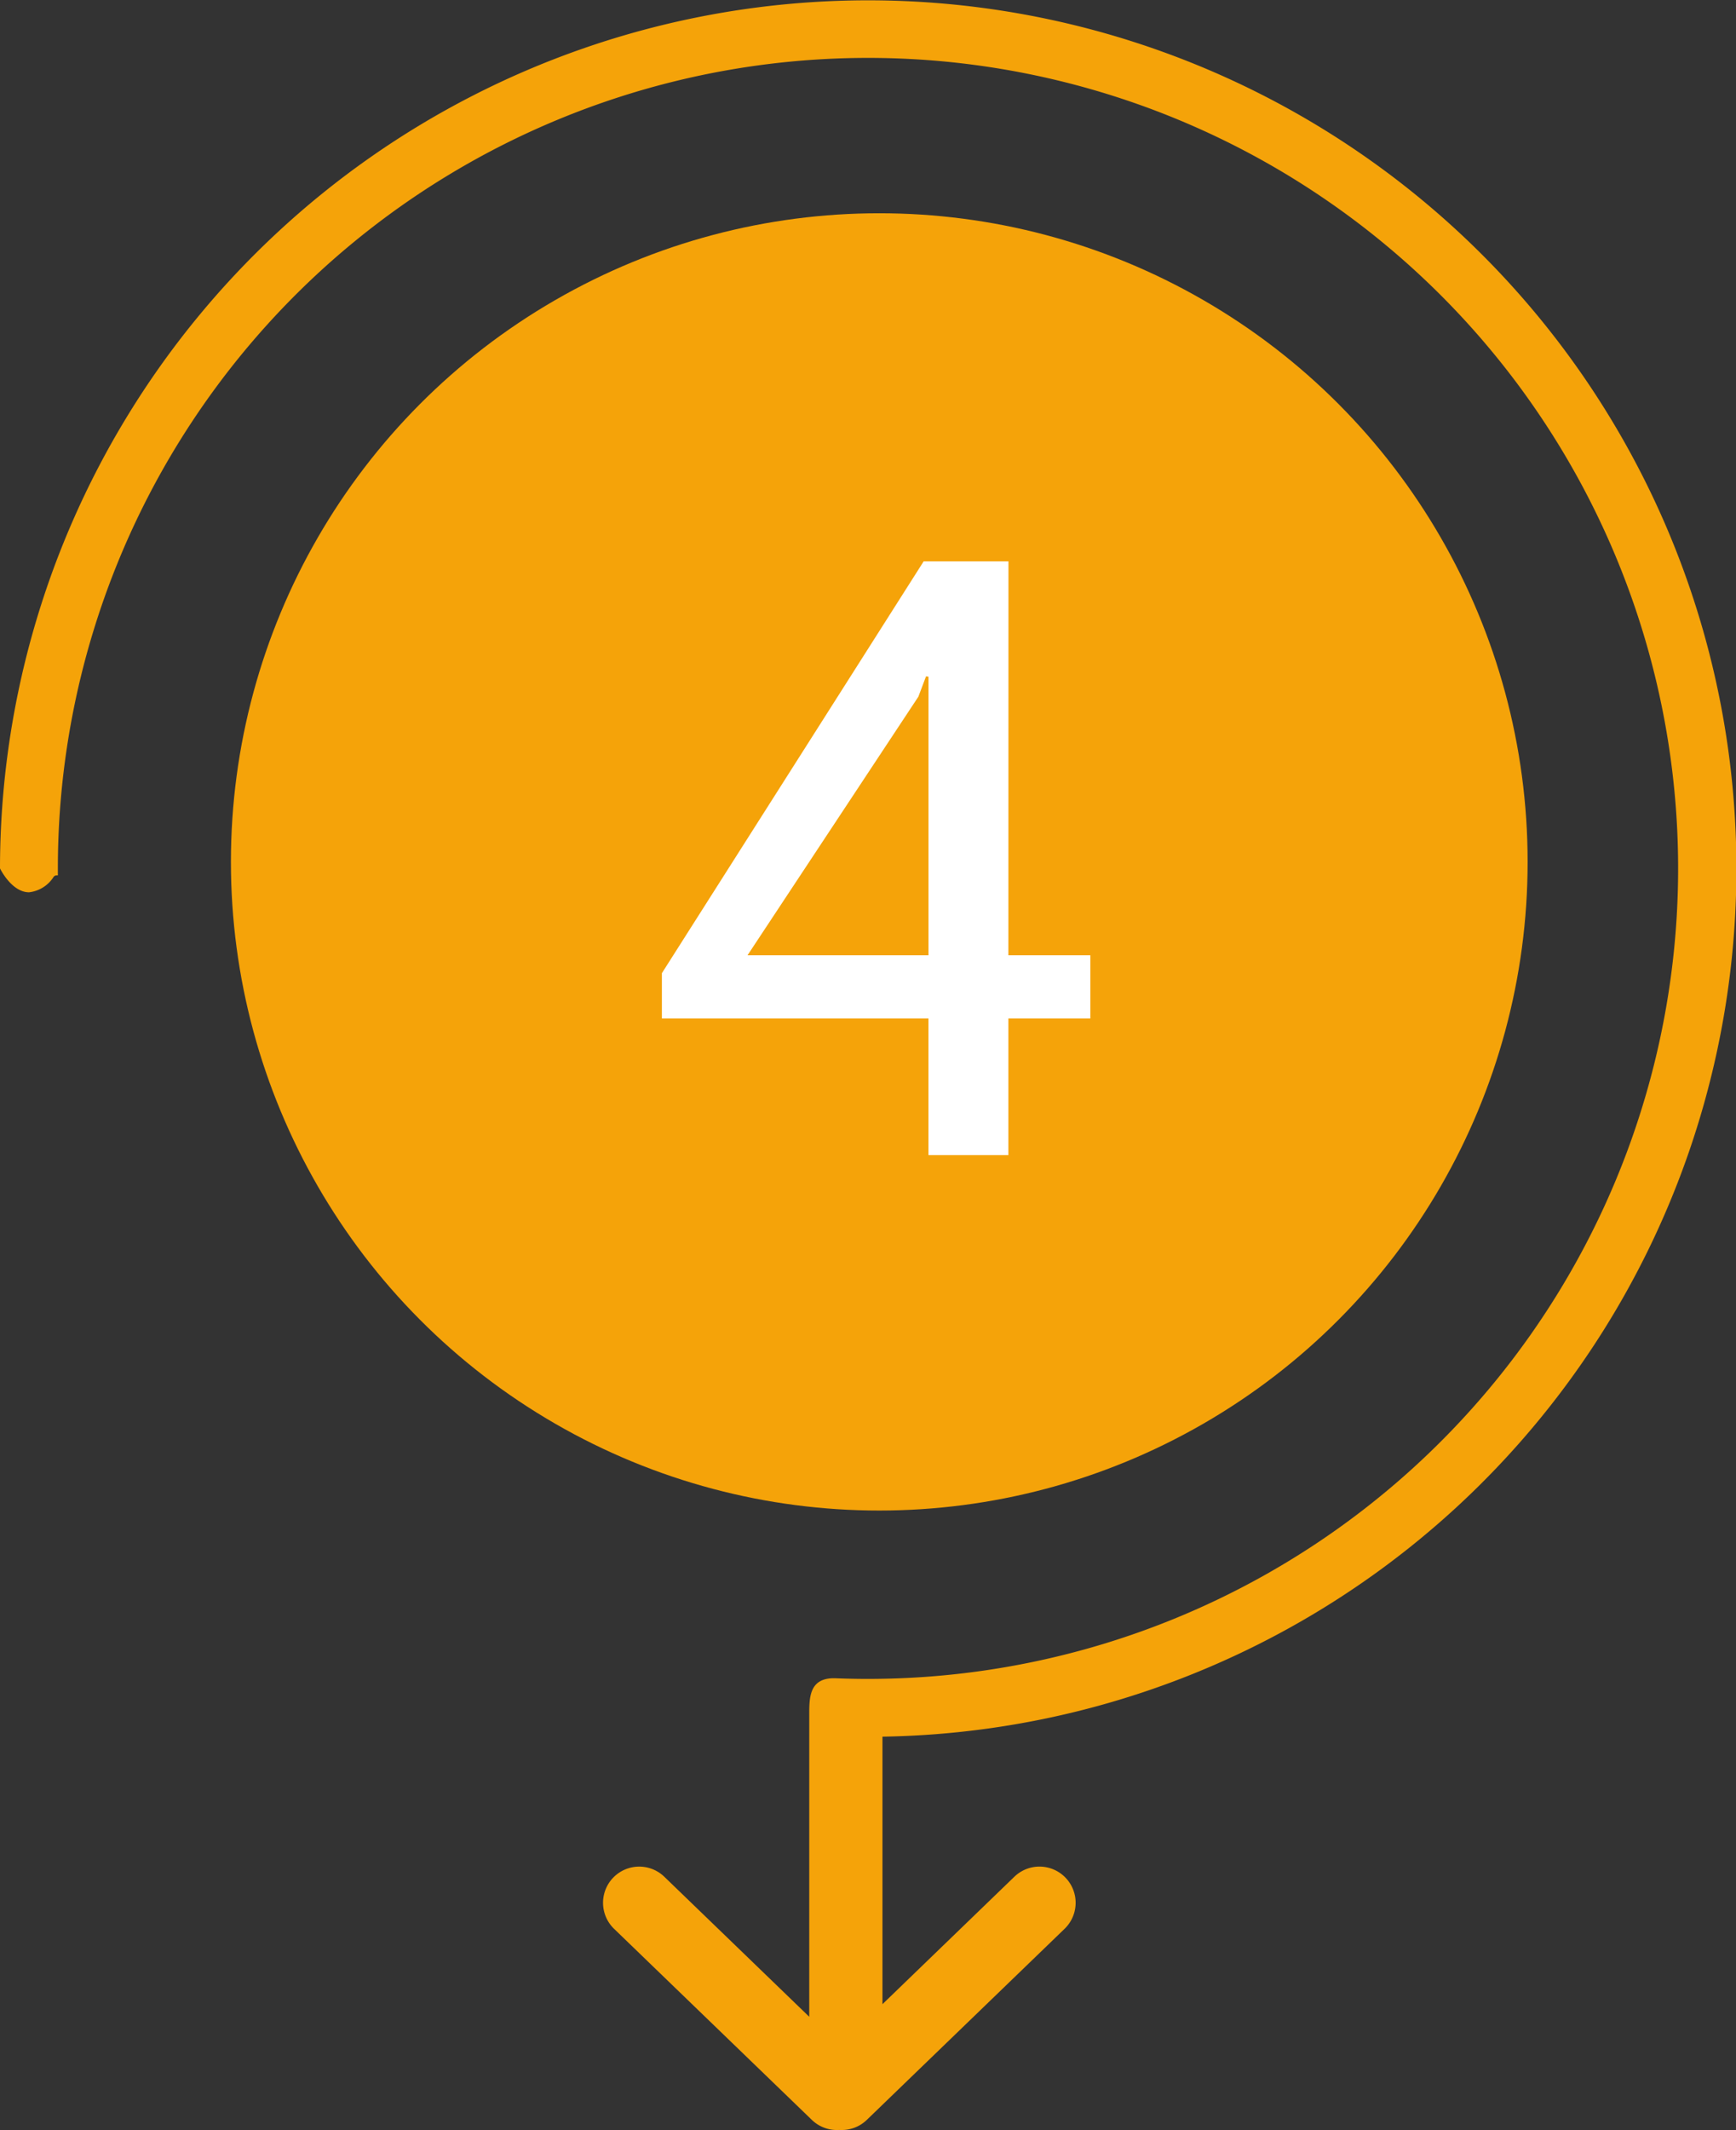
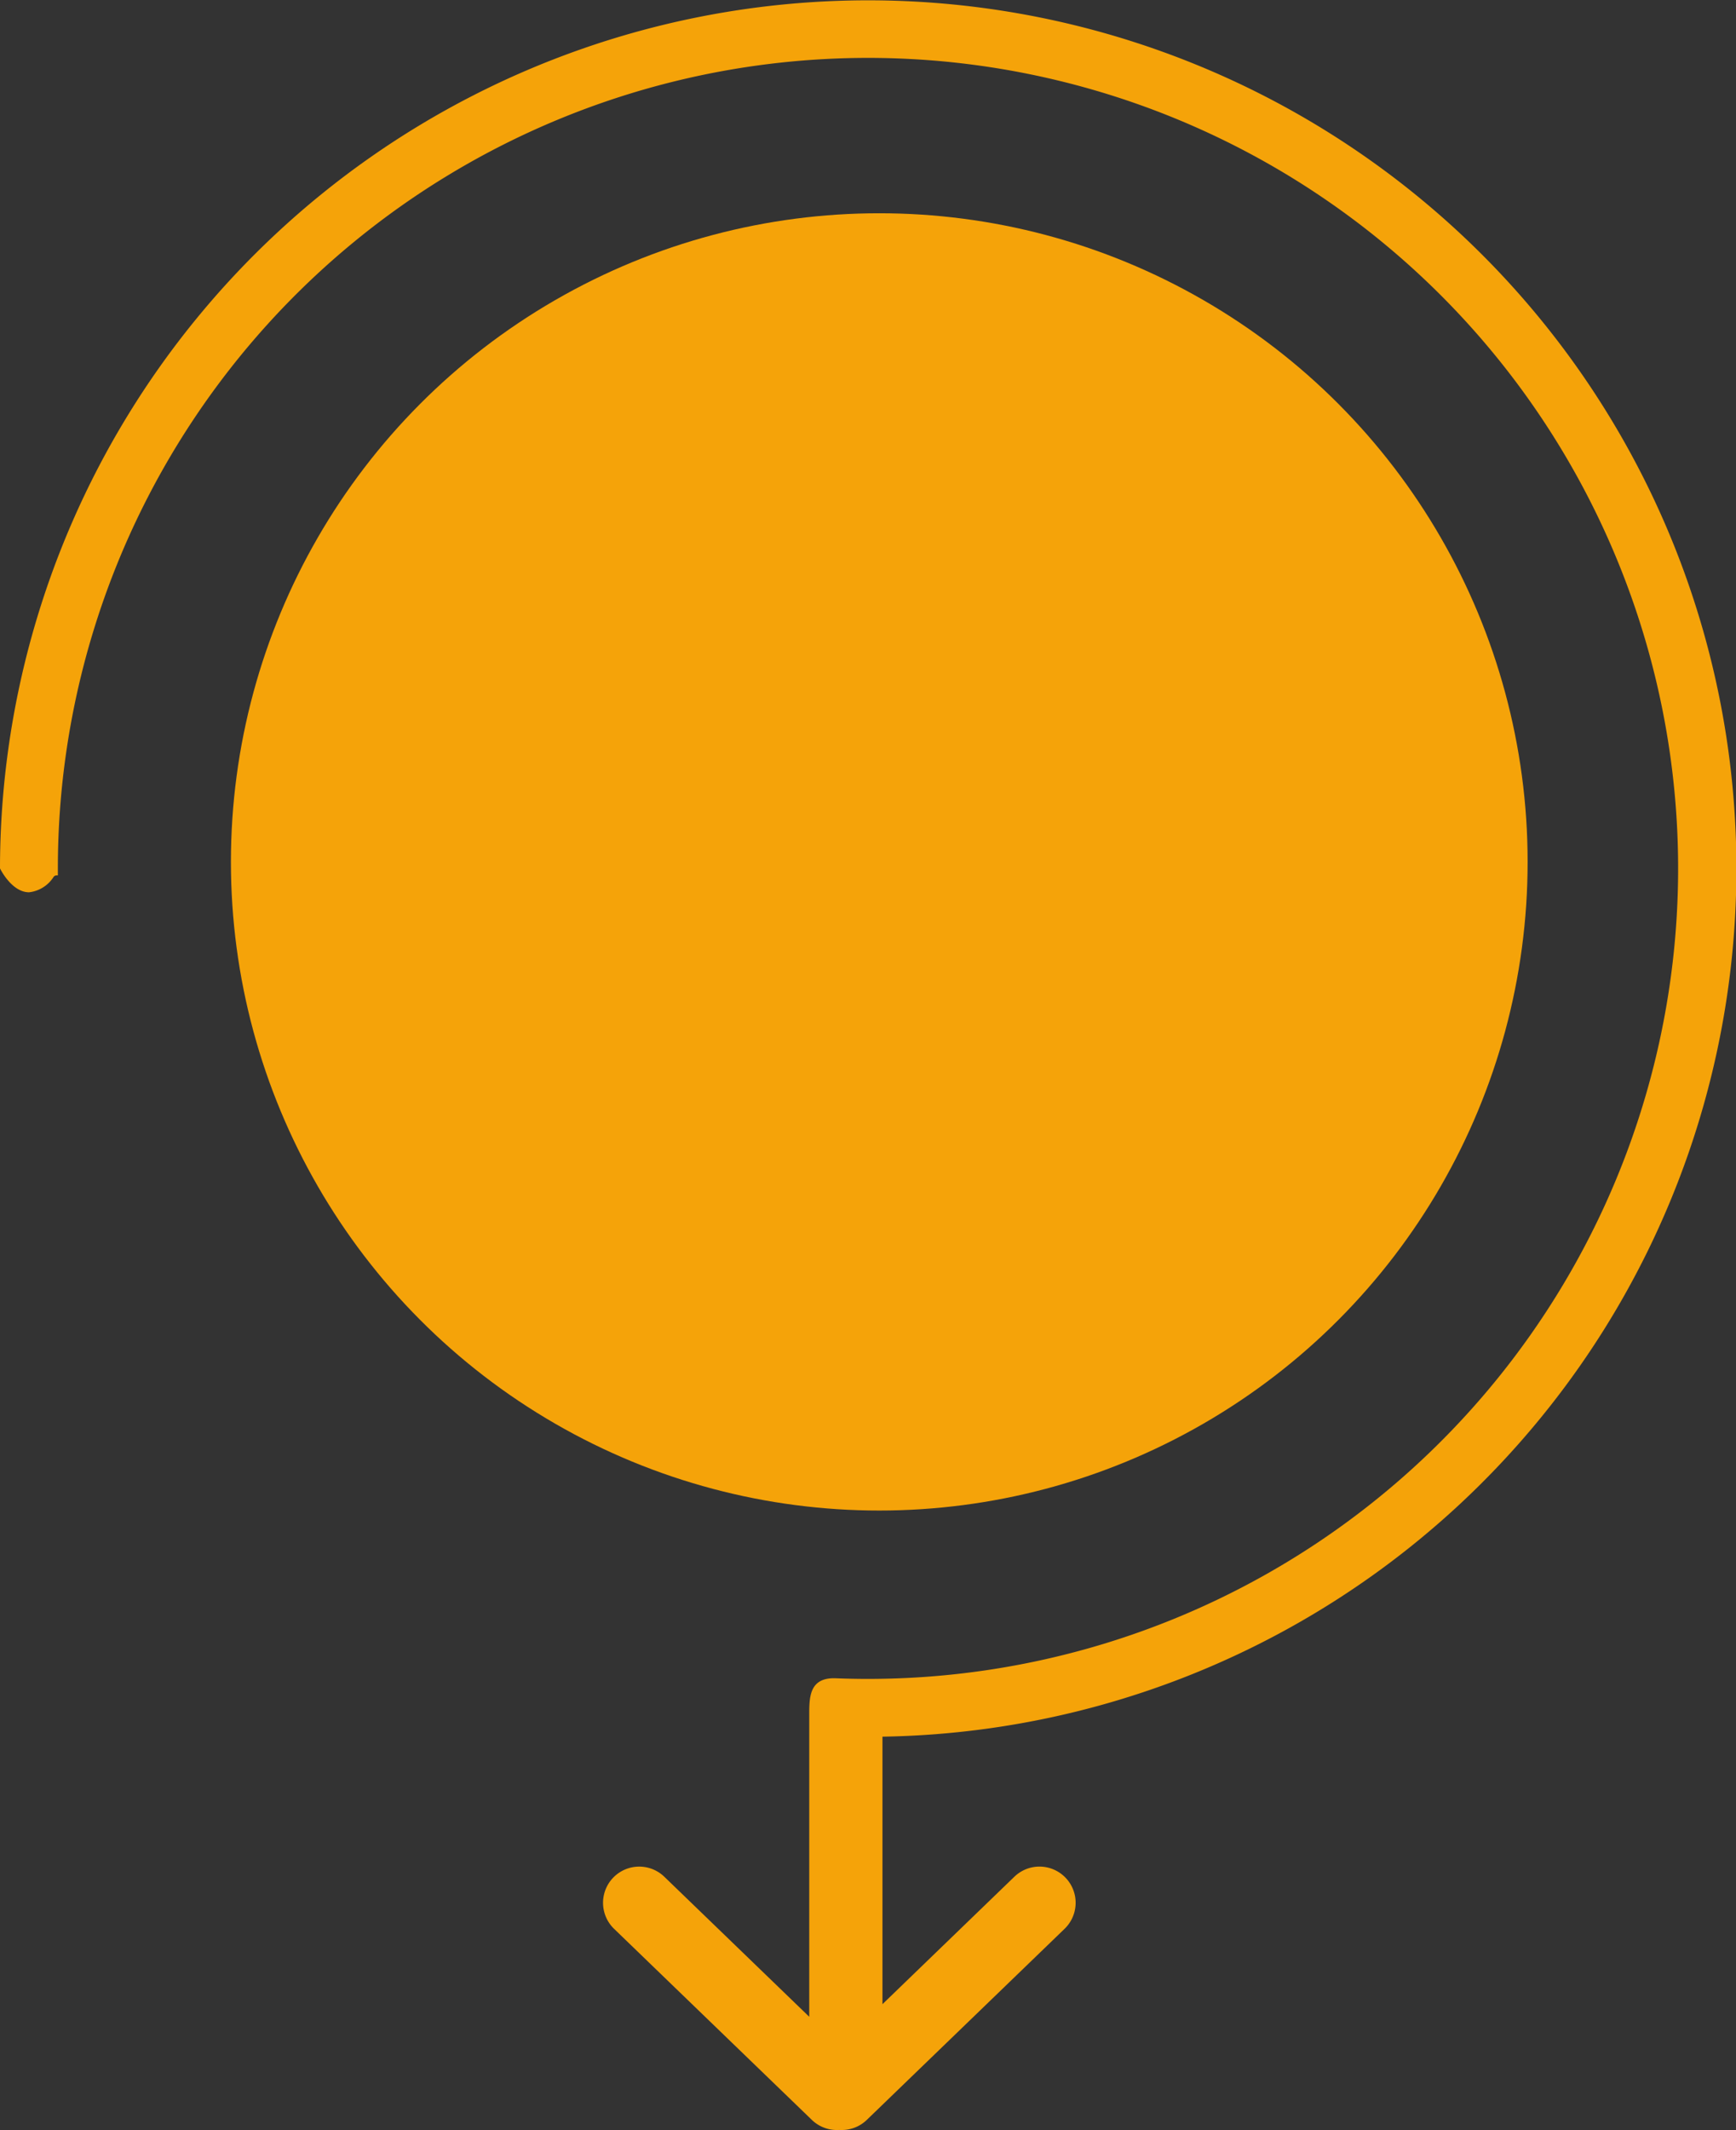
<svg xmlns="http://www.w3.org/2000/svg" id="Group_1" data-name="Group 1" width="97.731" height="119.858" viewBox="0 0 97.731 119.858">
  <rect x="0" y="0" width="97.731" height="119.858" fill="#333333" stroke="none" />
  <circle id="Ellipse_3" data-name="Ellipse 3" cx="36.5" cy="36.5" r="36.5" transform="translate(13 12)" fill="#f5a309" />
  <path id="Union_1" data-name="Union 1" d="M47.252,119.854a2.029,2.029,0,0,1-1.55-.567l-11.131-10.75a2.036,2.036,0,1,1,2.829-2.929l8.158,7.878V96.523c0-.965-.011-2.054,1.33-2.087v0l.109,0,.132.005c.573.022,1.157.033,1.738.033A45.608,45.608,0,1,0,3.257,48.866c0,.131,0,.263,0,.393a.459.459,0,0,0-.051,0,.218.218,0,0,0-.183.076,1.882,1.882,0,0,1-1.39.875C.652,50.207.006,48.88,0,48.866A48.879,48.879,0,0,1,93.892,29.845,48.849,48.849,0,0,1,49.68,97.724v15.053l7.424-7.17a2.036,2.036,0,0,1,2.829,2.929L48.8,119.287a2.03,2.03,0,0,1-1.414.571C47.342,119.858,47.3,119.857,47.252,119.854Z" fill="#f5a309" />
-   <path id="Path_2465" data-name="Path 2465" d="M20.769-11.245h4.613v3.557H20.769V0h-4.5V-7.688H1.262v-2.55L16-33.414h4.773Zm-14.687,0H16.271V-26.919l-.138-.023L15.7-25.795Z" transform="translate(36 65)" fill="#fff" />
</svg>